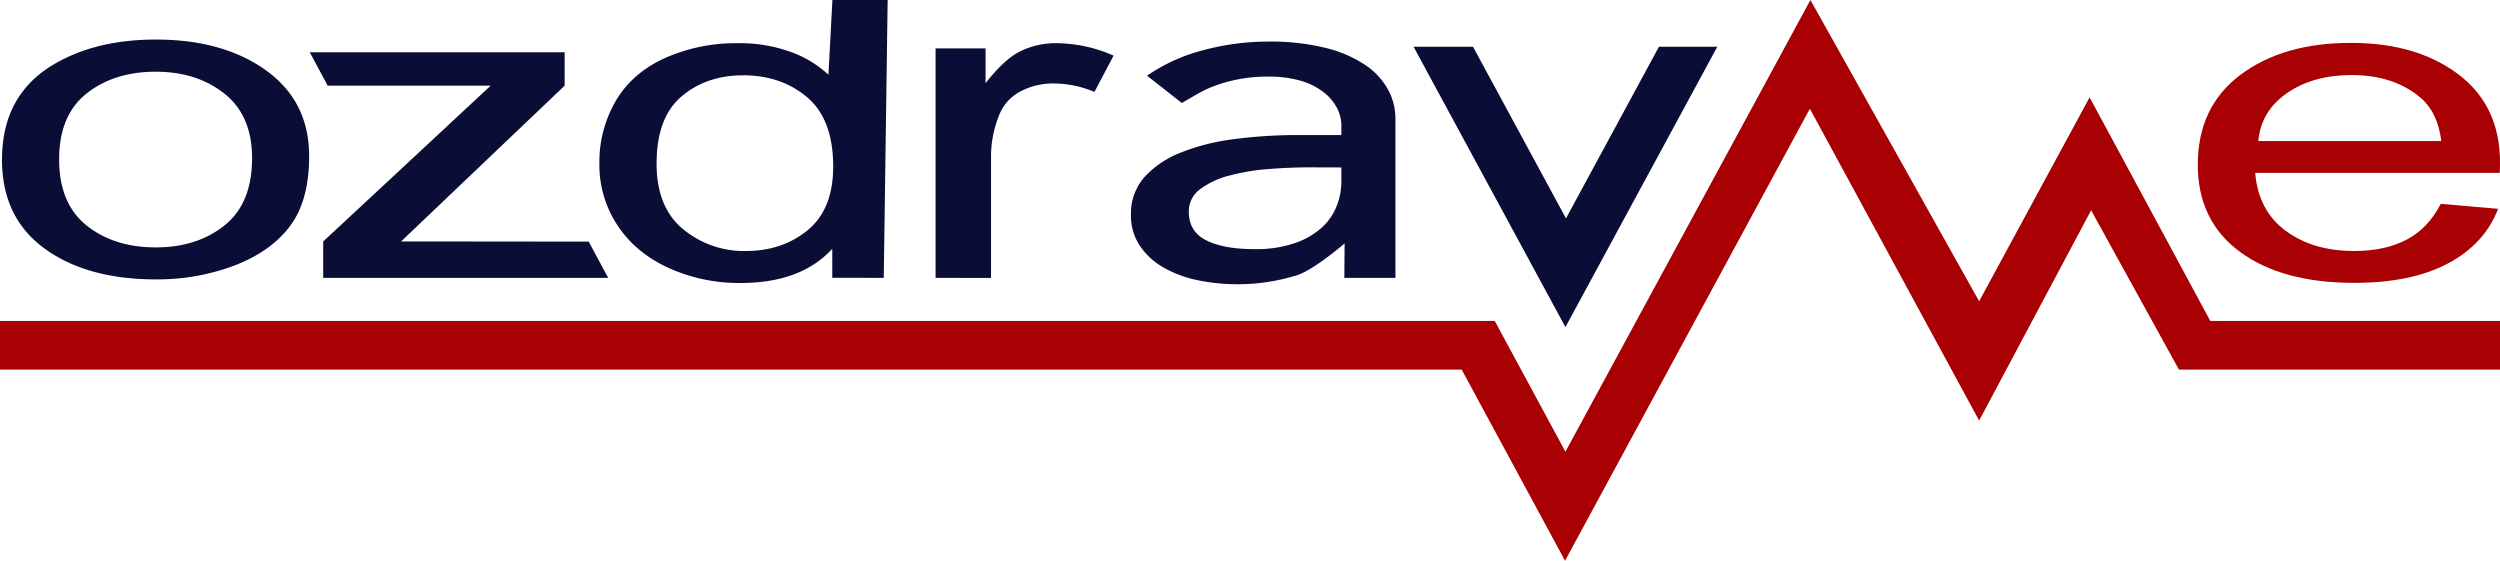
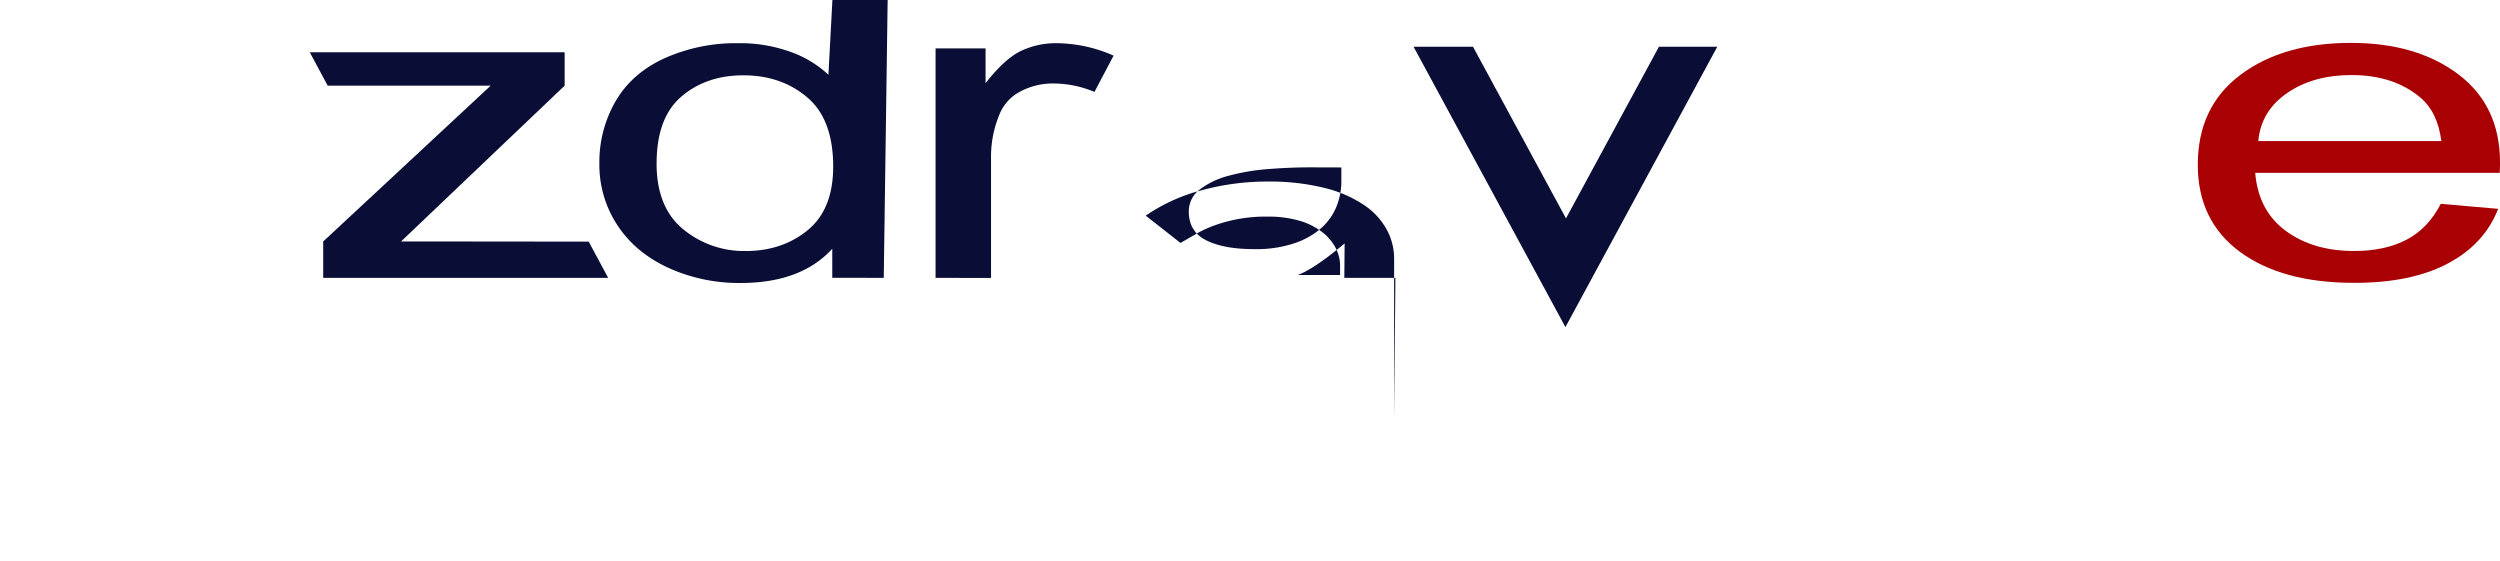
<svg xmlns="http://www.w3.org/2000/svg" viewBox="0 0 1033.62 231.84">
  <defs>
    <style>.cls-1{fill:none;}.cls-2{clip-path:url(#clip-path);}.cls-3{fill:#0a0d36;}.cls-4{fill:#a80003;}</style>
    <clipPath id="clip-path" transform="translate(-443.19 -480)">
      <rect class="cls-1" width="1920" height="1080" />
    </clipPath>
  </defs>
  <g id="Layer_2" data-name="Layer 2">
    <g id="Layer_1-2" data-name="Layer 1">
      <g class="cls-2">
        <path class="cls-3" d="M714.65,547.53q0,18.24,11,27.25a39.49,39.49,0,0,0,25.9,9q15.06,0,25.59-8.63t10.53-26.31q0-19.47-10.72-28.58t-26.42-9.12q-15.32,0-25.59,8.76t-10.27,27.6m72.62,47.35v-12Q774.39,597,749.37,597a70.63,70.63,0,0,1-29.81-6.25q-13.59-6.25-21-17.47A45.41,45.41,0,0,1,691,547.53a50.11,50.11,0,0,1,6.76-25.77q6.76-11.57,20.3-17.73a72.07,72.07,0,0,1,30.24-6.17,61.49,61.49,0,0,1,21.83,3.62,44.7,44.7,0,0,1,15.57,9.43L787.35,480h22.84l-1.61,114.88Z" transform="translate(-443.19 -480)" />
        <path class="cls-3" d="M830,594.88V500h20.67v14.38q7.92-10.09,14.62-13.31A33.51,33.51,0,0,1,880,497.86,59.33,59.33,0,0,1,903.6,503L895.69,518a43.88,43.88,0,0,0-16.85-3.48,28.55,28.55,0,0,0-13.53,3.17,18.53,18.53,0,0,0-8.55,8.8,45.54,45.54,0,0,0-3.83,18.76v49.67Z" transform="translate(-443.19 -480)" />
        <path class="cls-4" d="M1376.88,538.33h75.68q-1.53-12-8.68-18-11-9.3-28.46-9.3-15.83,0-26.61,7.42t-11.93,19.83m75.43,26,23.73,2.06q-5.61,14.55-20.8,22.6t-38.8,8q-29.73,0-47.15-12.82t-17.43-36q0-23.94,17.62-37.17t45.69-13.22q27.18,0,44.41,13t17.23,36.45c0,1,0,2.38-.12,4.28H1375.6q1.28,15.65,12.64,24t28.33,8.31q12.63,0,21.57-4.65t14.17-14.83" transform="translate(-443.19 -480)" />
-         <path class="cls-3" d="M467.64,545.92q0,18.23,11.36,27.3t28.59,9.06q17.1,0,28.46-9.11t11.36-27.78q0-17.61-11.42-26.67t-28.4-9.07q-17.23,0-28.59,9t-11.36,27.24m-23.61,0q0-26.34,20.93-39,17.49-10.53,42.63-10.54,27.95,0,45.69,12.82T571,544.58q0,18.31-7.85,28.82t-22.84,16.3a90,90,0,0,1-32.74,5.81q-28.45,0-46-12.78T444,545.92" transform="translate(-443.19 -480)" />
      </g>
      <polygon class="cls-3" points="685.89 19.32 647.45 90.29 609.01 19.32 584.43 19.32 647.22 135.24 710.01 19.32 685.89 19.32" />
      <polygon class="cls-3" points="251.45 114.89 133.63 114.89 133.63 99.82 157.93 77.23 195 42.73 202.86 35.42 135.48 35.42 128.08 21.62 233.45 21.62 233.45 35.42 205.42 62.11 168.62 97.16 165.83 99.82 170.05 99.82 243.4 99.9 251.45 114.89" />
-       <polygon class="cls-4" points="0 132.69 0 152.81 604.33 152.81 647.06 231.84 748.29 44.95 818.27 173.88 864.57 86.94 900.88 152.81 1033.62 152.81 1033.62 132.69 913.84 132.69 863.94 40.25 818.27 124.56 748.52 0 647.22 186.76 618 132.69 0 132.69" />
      <g class="cls-2">
-         <path class="cls-3" d="M985,549.19q-8.5,0-17.42.71a87.13,87.13,0,0,0-16.23,2.72,33.78,33.78,0,0,0-12,5.64,11.26,11.26,0,0,0-4.65,9.27q0,8.26,7.31,11.88T961.86,583a49.21,49.21,0,0,0,16.76-2.52A31.86,31.86,0,0,0,989.79,574a23.86,23.86,0,0,0,6.12-9,27.57,27.57,0,0,0,1.86-9.77v-6Zm35.12,45.69H999l.12-14.26S987,591.17,979.68,593.71a82.5,82.5,0,0,1-42,2,46.86,46.86,0,0,1-14-5.44,28.73,28.73,0,0,1-9.44-9,22.26,22.26,0,0,1-3.46-12.4,22.78,22.78,0,0,1,5.45-15.51,39.62,39.62,0,0,1,14.9-10.17,88.45,88.45,0,0,1,22.09-5.64,201.61,201.61,0,0,1,27-1.71h17.56v-4a15.73,15.73,0,0,0-1.86-7.25,19.89,19.89,0,0,0-5.59-6.55,28.48,28.48,0,0,0-9.31-4.64,45.71,45.71,0,0,0-13.3-1.71,61.78,61.78,0,0,0-21.55,3.53,45.82,45.82,0,0,0-7.72,3.52c-2.31,1.35-4.52,2.62-6.65,3.83l-14.37-11.28a73.34,73.34,0,0,1,23.42-10.58,103.38,103.38,0,0,1,26.6-3.52,94.66,94.66,0,0,1,23.82,2.62,51.32,51.32,0,0,1,16.36,7.05,29.19,29.19,0,0,1,9.44,10.17,25.18,25.18,0,0,1,3.06,12v65.83Z" transform="translate(-443.19 -480)" />
+         <path class="cls-3" d="M985,549.19q-8.5,0-17.42.71a87.13,87.13,0,0,0-16.23,2.72,33.78,33.78,0,0,0-12,5.64,11.26,11.26,0,0,0-4.65,9.27q0,8.26,7.31,11.88T961.86,583a49.21,49.21,0,0,0,16.76-2.52A31.86,31.86,0,0,0,989.79,574a23.86,23.86,0,0,0,6.12-9,27.57,27.57,0,0,0,1.86-9.77v-6Zm35.12,45.69H999l.12-14.26S987,591.17,979.68,593.71h17.56v-4a15.73,15.73,0,0,0-1.86-7.25,19.89,19.89,0,0,0-5.59-6.55,28.48,28.48,0,0,0-9.31-4.64,45.71,45.71,0,0,0-13.3-1.71,61.78,61.78,0,0,0-21.55,3.53,45.82,45.82,0,0,0-7.72,3.52c-2.31,1.35-4.52,2.62-6.65,3.83l-14.37-11.28a73.34,73.34,0,0,1,23.42-10.58,103.38,103.38,0,0,1,26.6-3.52,94.66,94.66,0,0,1,23.82,2.62,51.32,51.32,0,0,1,16.36,7.05,29.19,29.19,0,0,1,9.44,10.17,25.18,25.18,0,0,1,3.06,12v65.83Z" transform="translate(-443.19 -480)" />
      </g>
    </g>
  </g>
</svg>